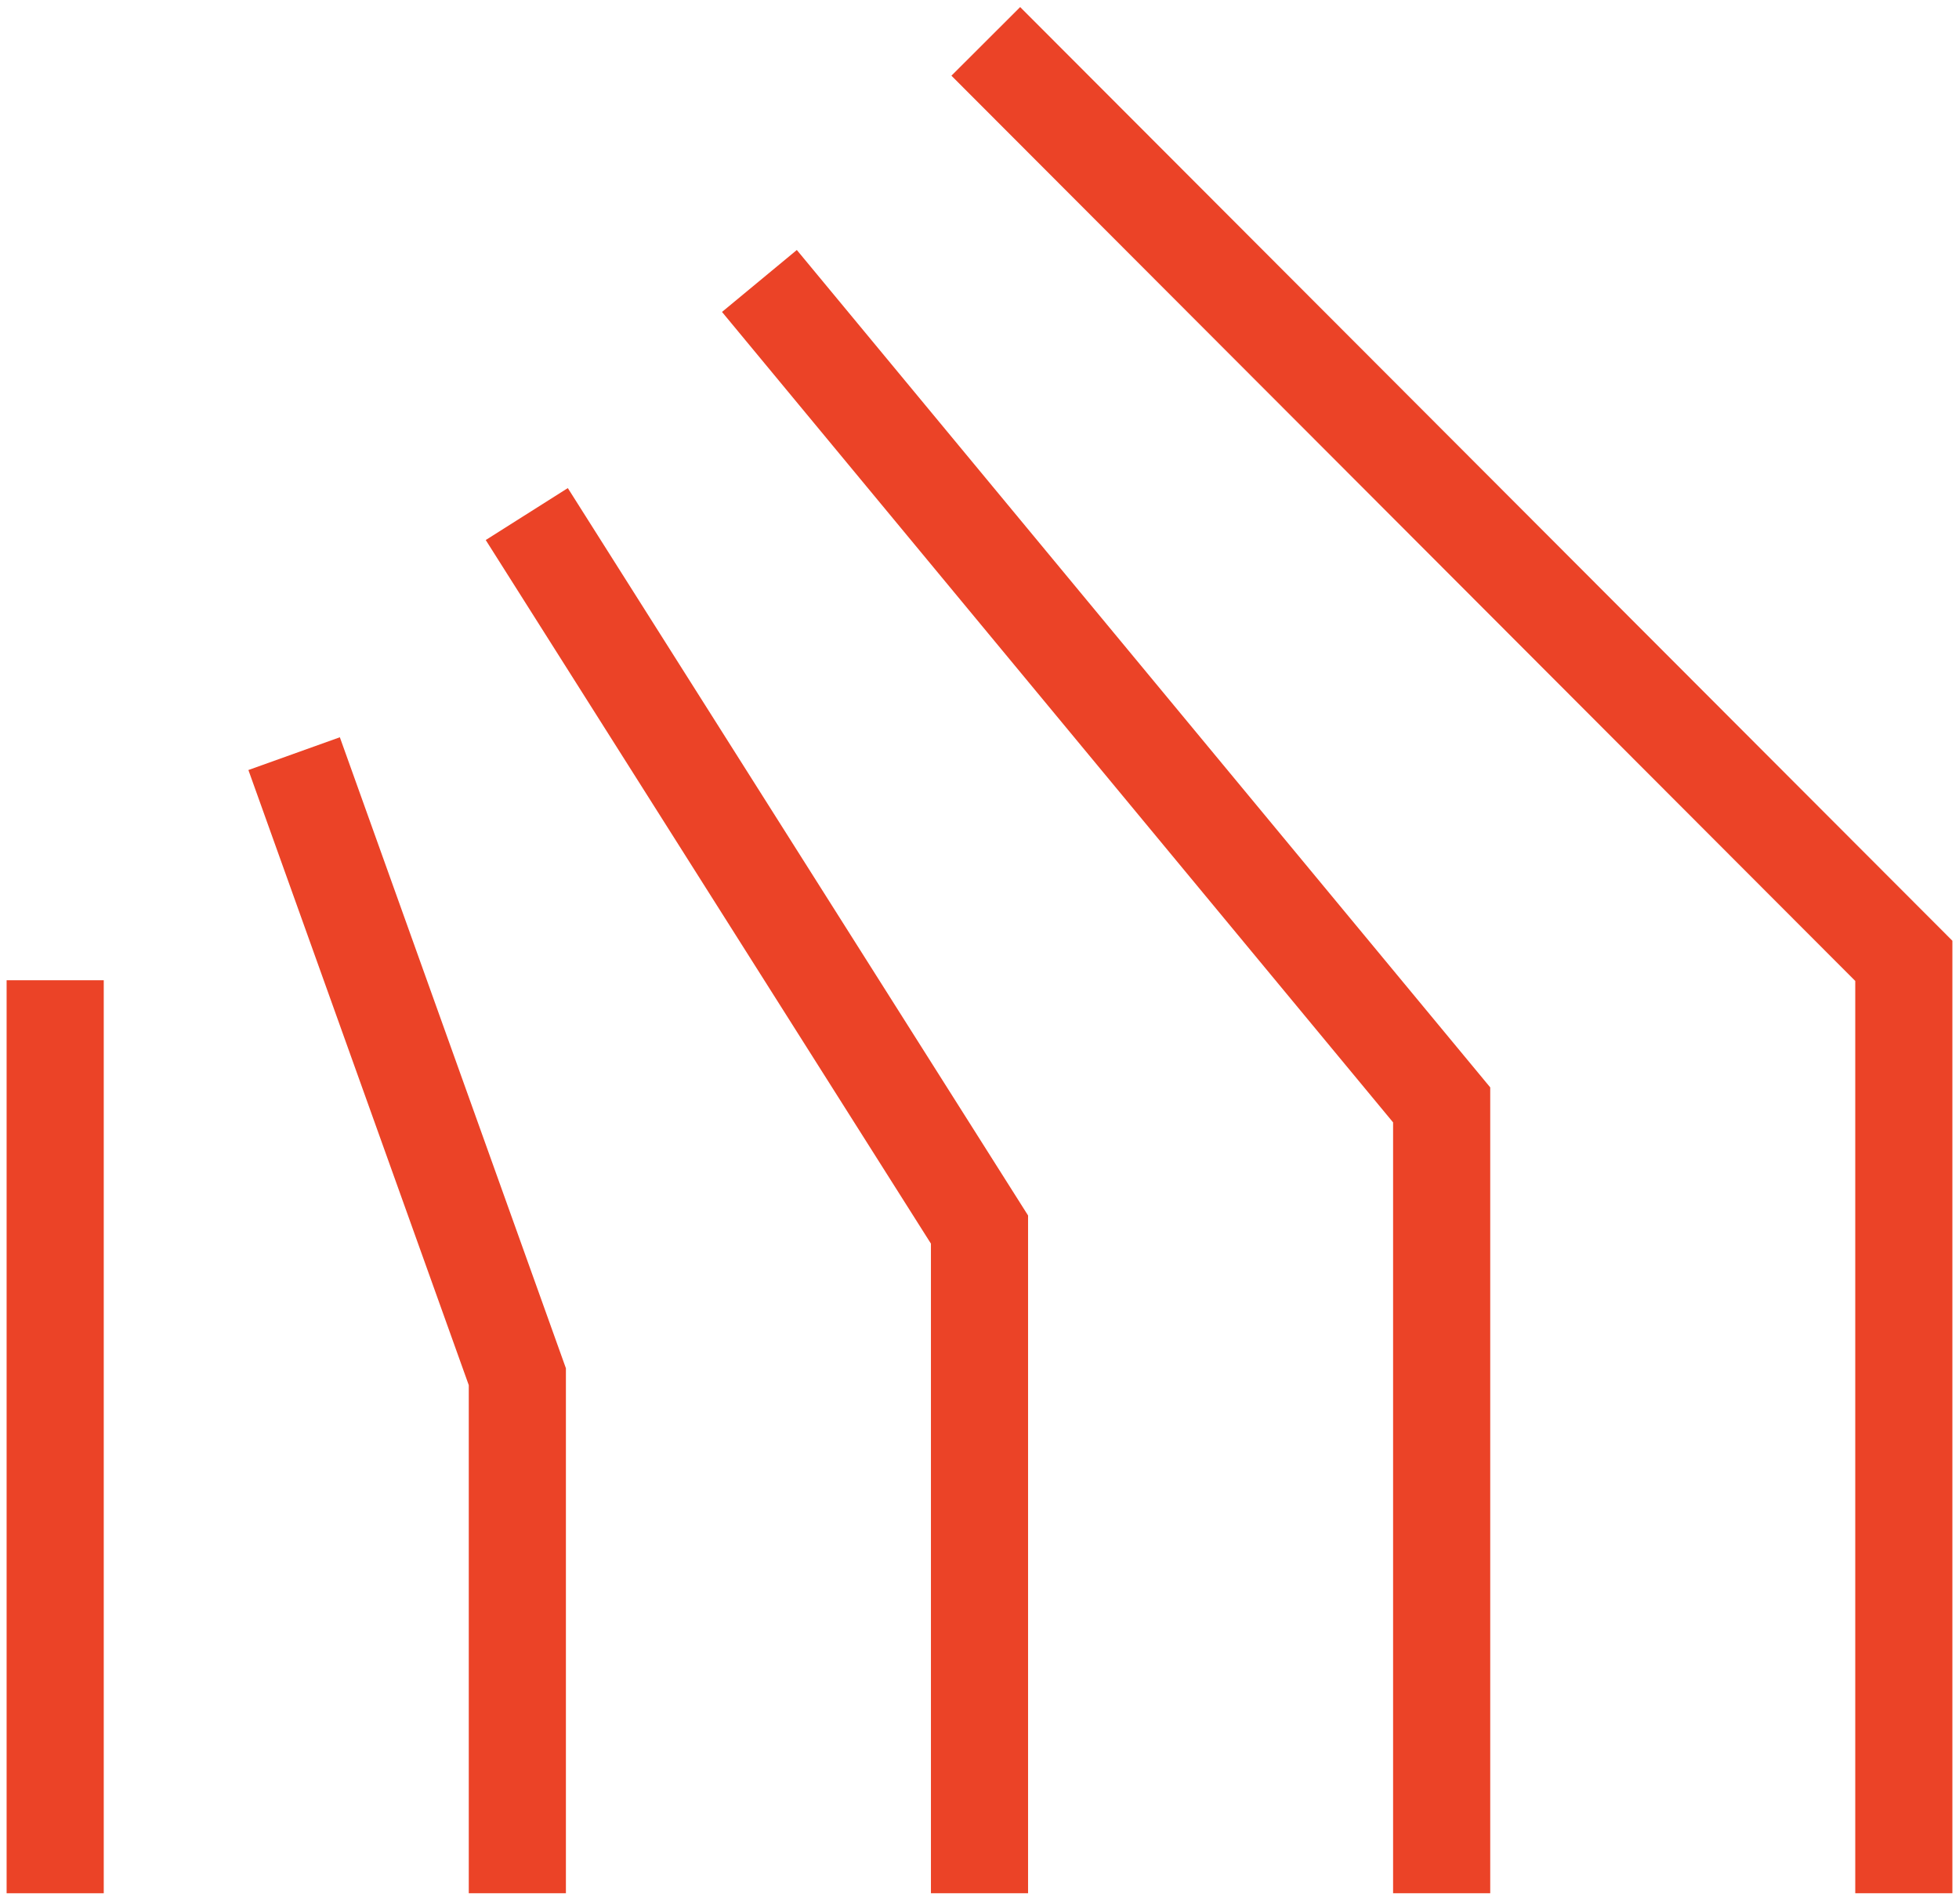
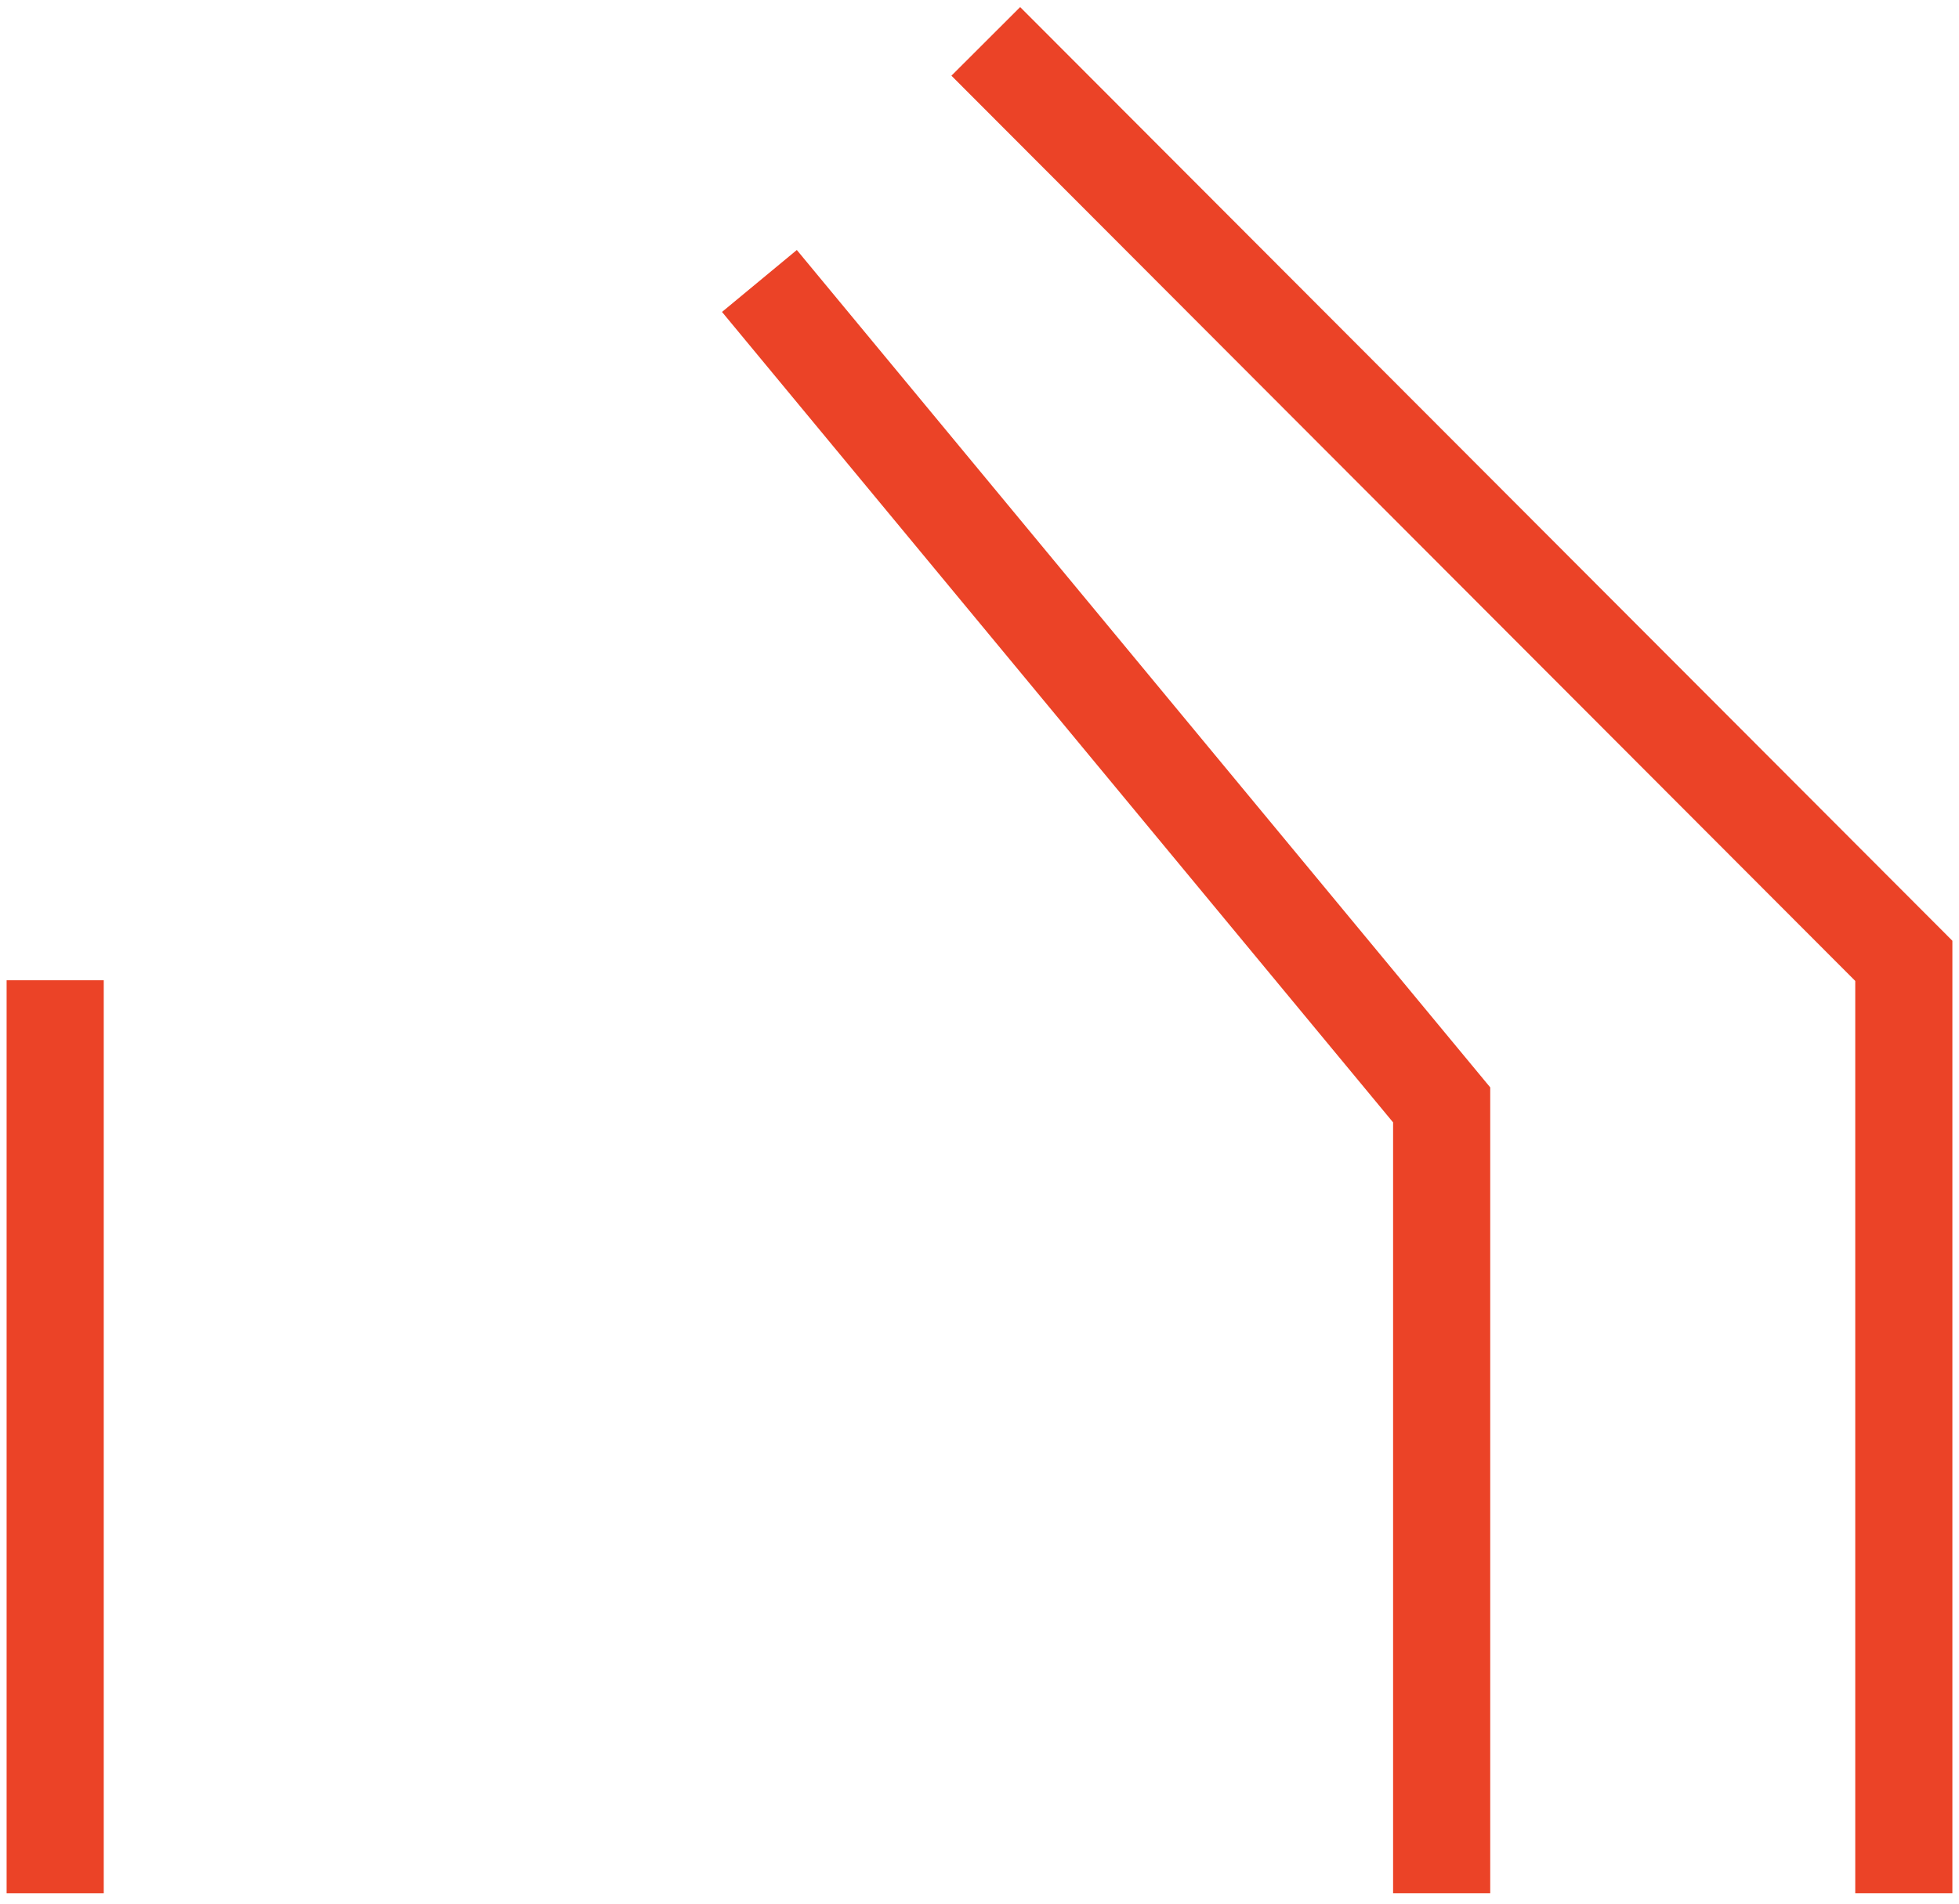
<svg xmlns="http://www.w3.org/2000/svg" width="142" height="138" viewBox="0 0 142 138" fill="none">
-   <path d="M37.5 137.245V99.8L21.32 54.633" stroke="#EB4327" stroke-width="7.041" />
  <path d="M4 71.061V137.245" stroke="#EB4327" stroke-width="7.041" />
-   <path d="M71 137.245V89.132L38.184 37.265" stroke="#EB4327" stroke-width="7.041" />
  <path d="M104.5 137.245V80.095L55.047 20.368" stroke="#EB4327" stroke-width="7.041" />
  <path d="M138 137.245V69.653L71.456 3" stroke="#EB4327" stroke-width="7.041" />
</svg>